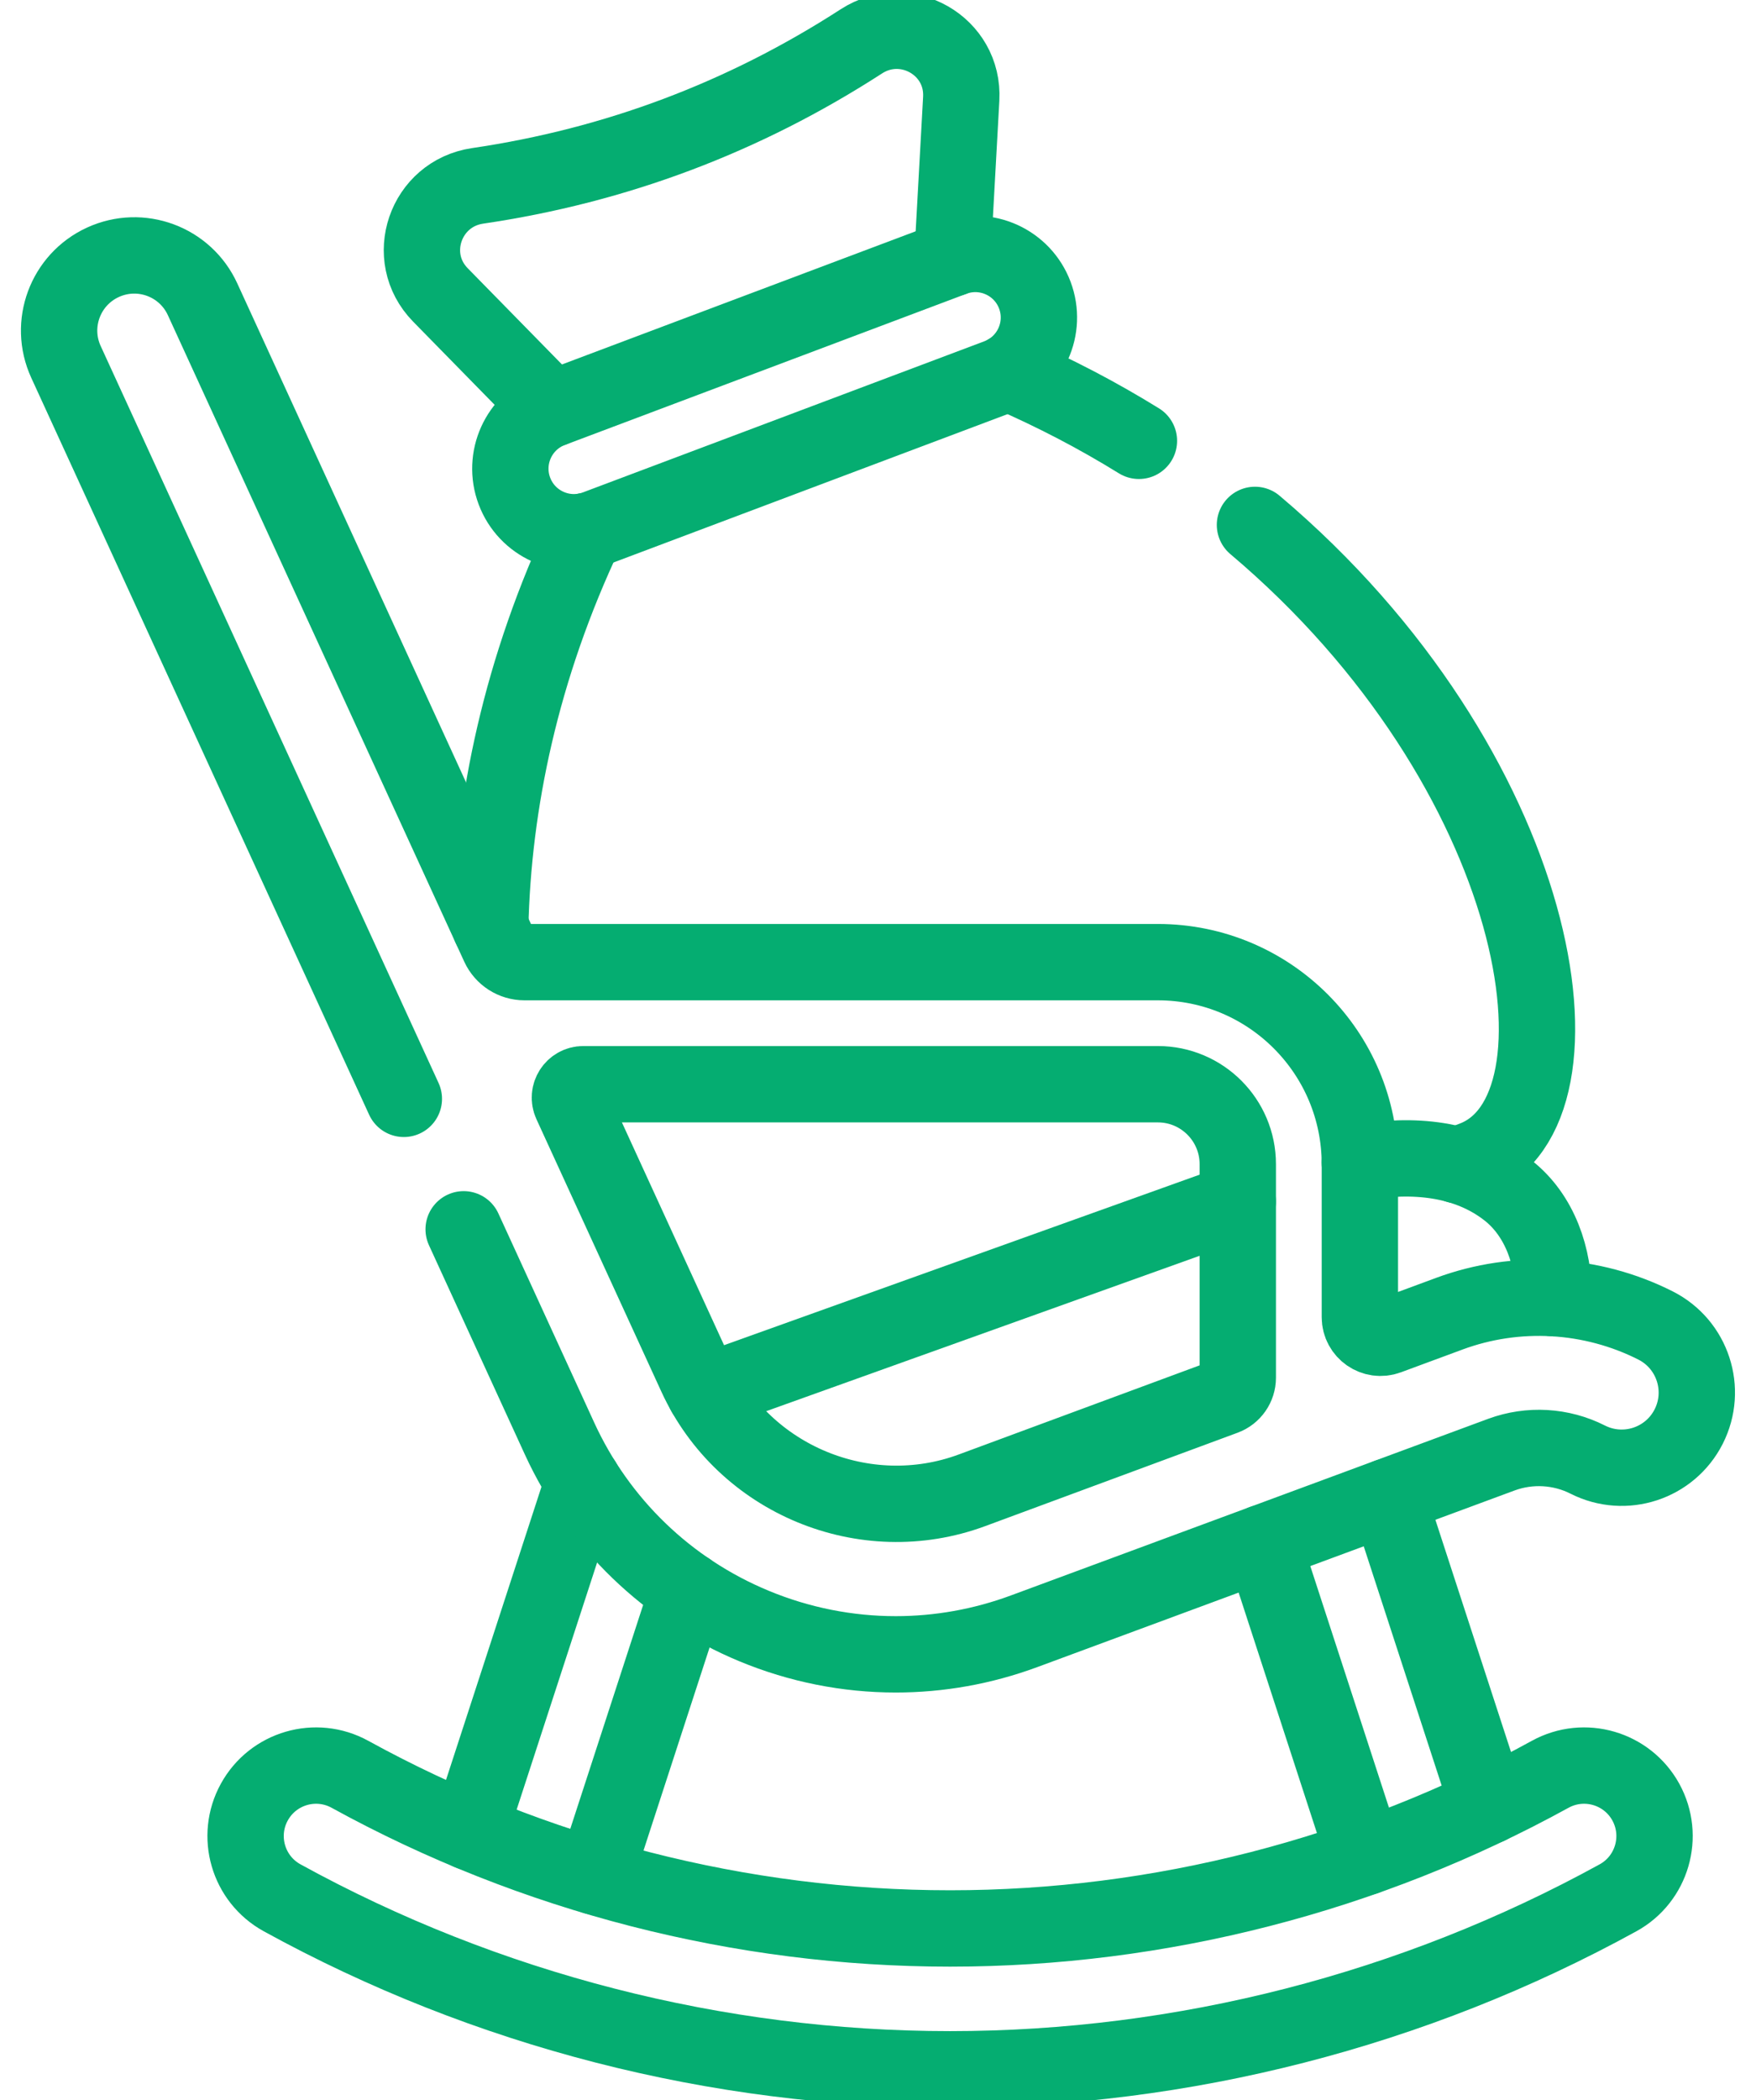
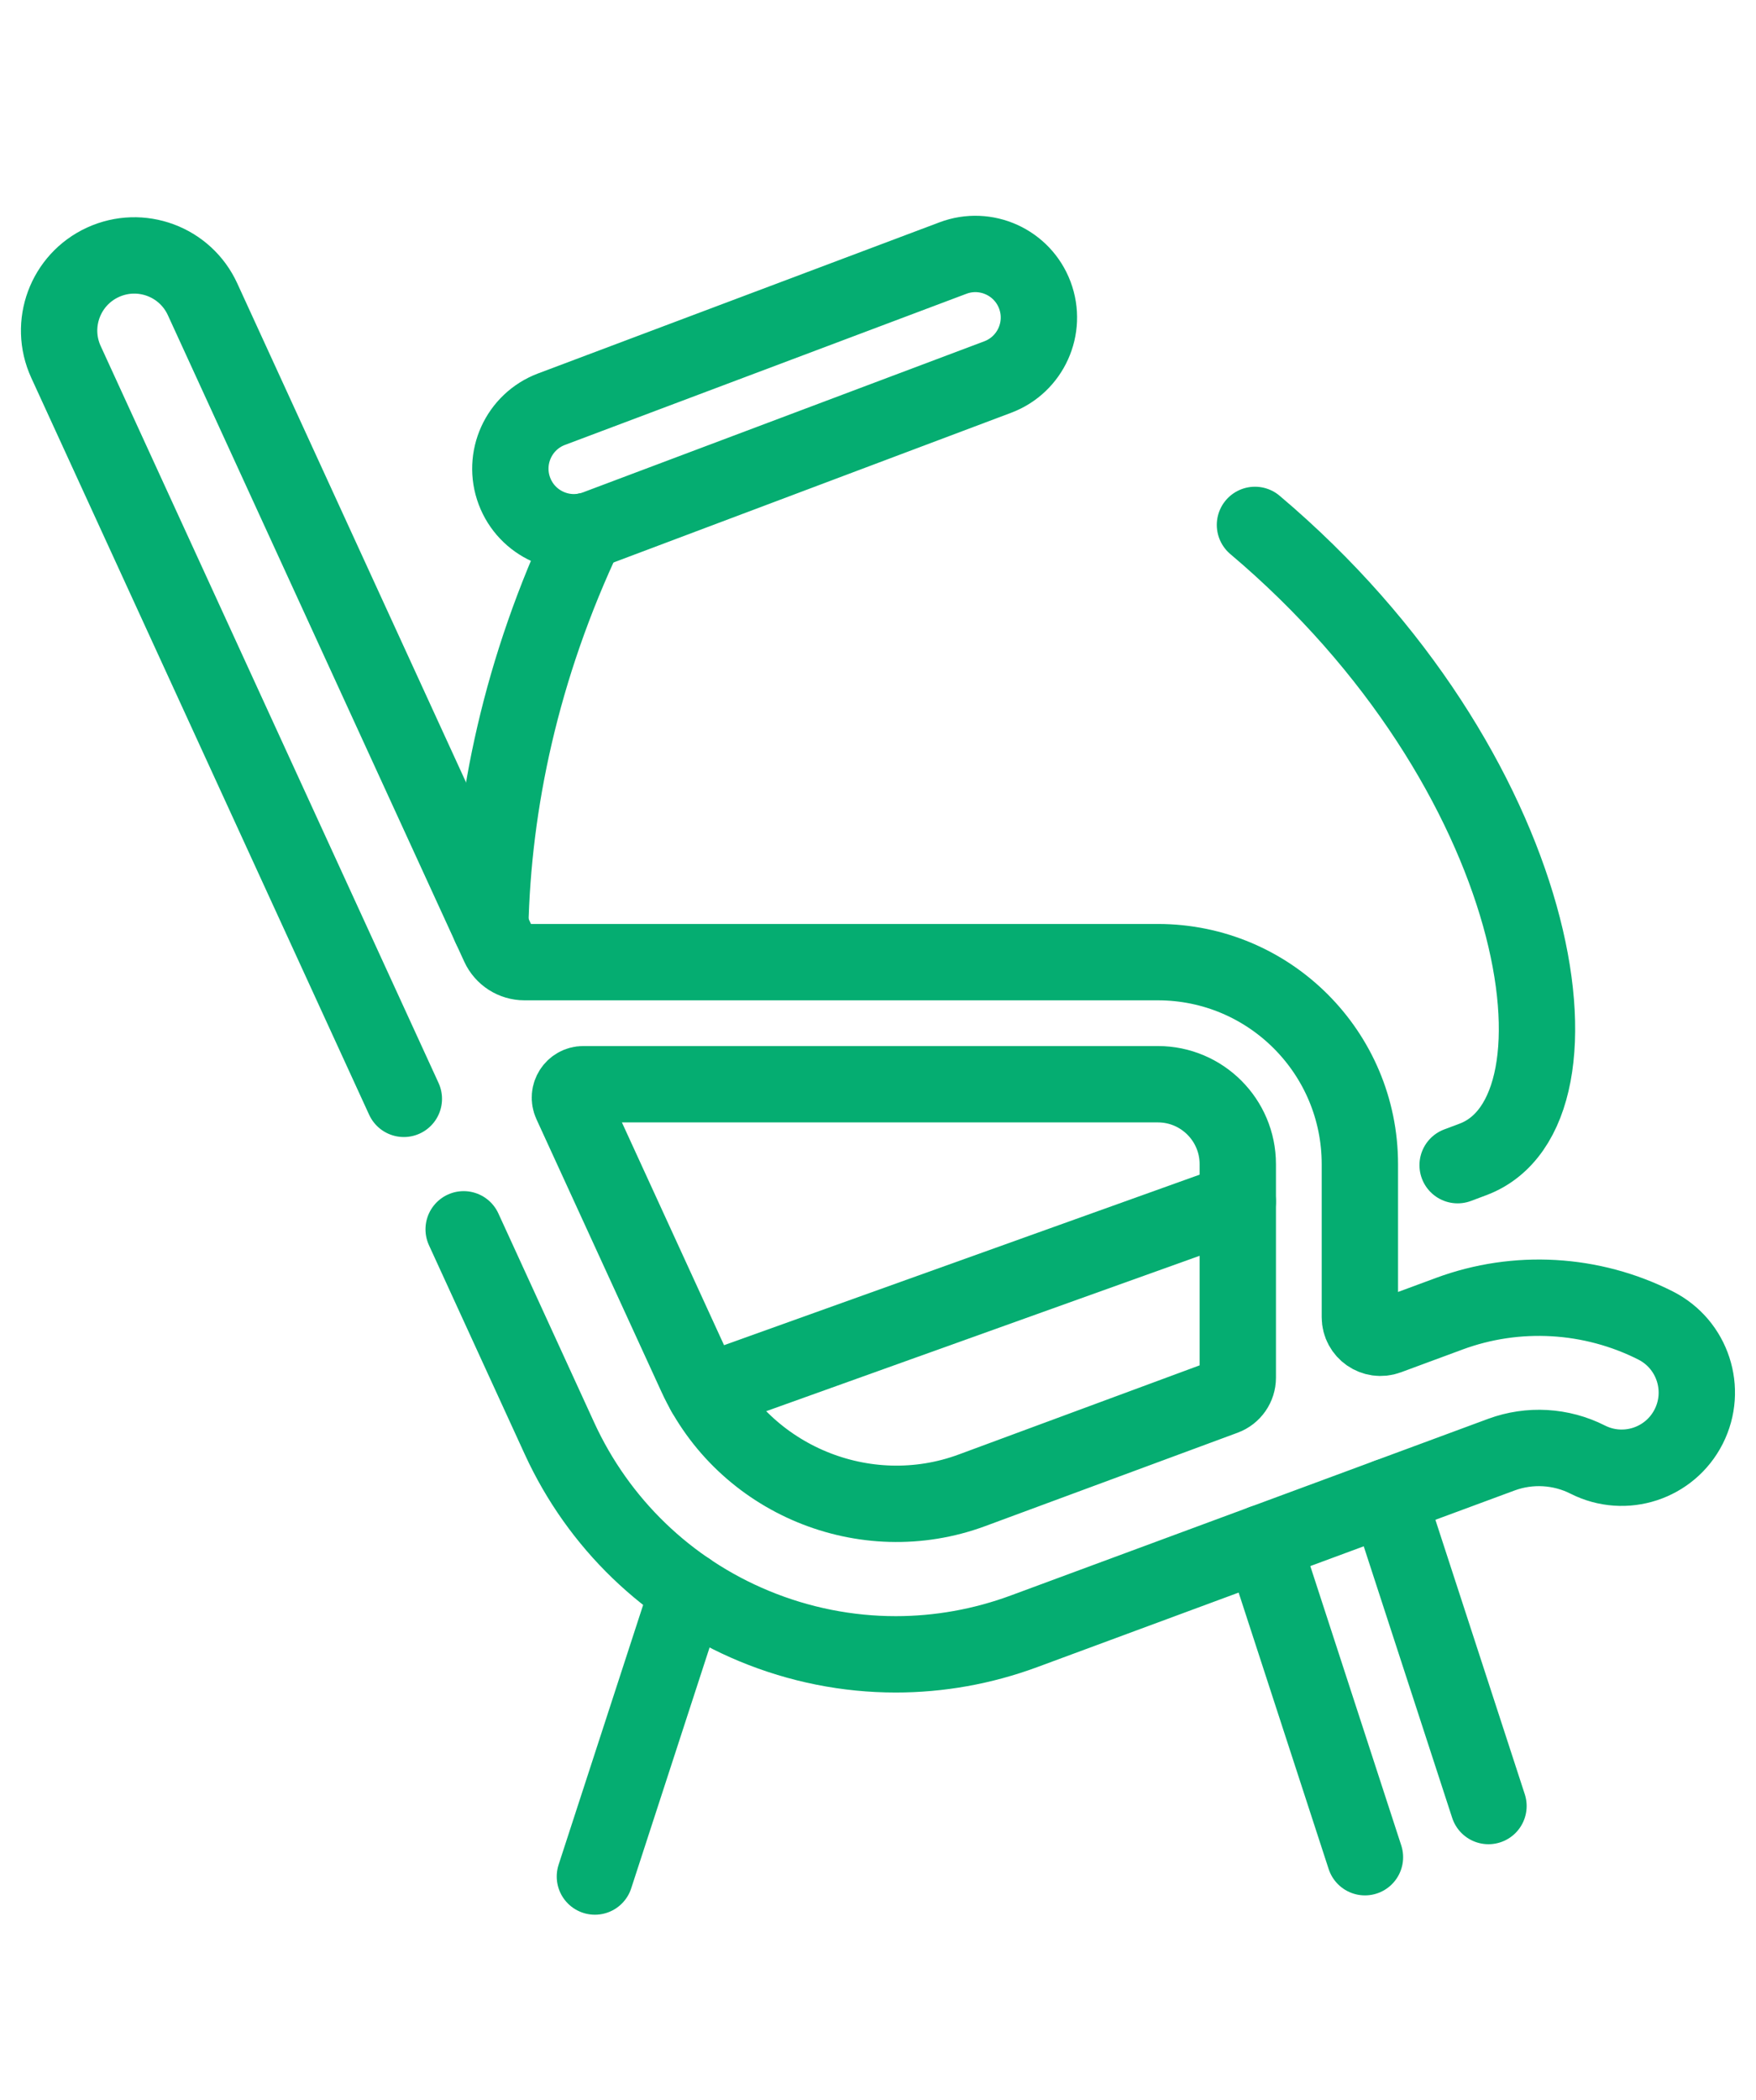
<svg xmlns="http://www.w3.org/2000/svg" width="46" height="55" viewBox="0 0 46 55" fill="none">
  <path d="M15.349 13.909C13.641 17.511 12.914 21.06 12.842 24.271" stroke="#05AD71" stroke-width="2" stroke-miterlimit="10" stroke-linecap="round" stroke-linejoin="round" />
  <path d="M32.875 13.747C40.442 20.137 41.905 29.115 38.589 30.363L38.184 30.515" stroke="#05AD71" stroke-width="2" stroke-miterlimit="10" stroke-linecap="round" stroke-linejoin="round" />
-   <path d="M29.835 11.545C28.774 10.889 27.628 10.286 26.393 9.752" stroke="#05AD71" stroke-width="2" stroke-miterlimit="10" stroke-linecap="round" stroke-linejoin="round" />
-   <path d="M14.463 10.71L11.537 7.724C10.566 6.732 11.139 5.07 12.511 4.868C16.136 4.334 19.486 3.073 22.564 1.083C23.729 0.33 25.257 1.202 25.18 2.588L24.949 6.764" stroke="#05AD71" stroke-width="2" stroke-miterlimit="10" stroke-linecap="round" stroke-linejoin="round" />
  <path d="M13.476 12.861C13.8 13.721 14.76 14.156 15.621 13.832L26.137 9.874C26.997 9.55 27.432 8.59 27.108 7.729C26.784 6.869 25.824 6.434 24.964 6.758L14.448 10.716C13.587 11.04 13.152 12 13.476 12.861Z" stroke="#05AD71" stroke-width="2" stroke-miterlimit="10" stroke-linecap="round" stroke-linejoin="round" />
-   <path d="M35.621 30.45C36.994 30.204 38.42 30.326 39.507 31.178C40.339 31.831 40.717 32.932 40.698 33.998" stroke="#05AD71" stroke-width="2" stroke-miterlimit="10" stroke-linecap="round" stroke-linejoin="round" />
  <path d="M32.424 31.468L18.461 36.473" stroke="#05AD71" stroke-width="2" stroke-miterlimit="10" stroke-linecap="round" stroke-linejoin="round" />
  <path d="M35.756 48.639L33.076 40.41" stroke="#05AD71" stroke-width="2" stroke-miterlimit="10" stroke-linecap="round" stroke-linejoin="round" />
  <path d="M38.992 47.299L36.353 39.199" stroke="#05AD71" stroke-width="2" stroke-miterlimit="10" stroke-linecap="round" stroke-linejoin="round" />
  <path d="M18.023 41.652L15.584 49.145" stroke="#05AD71" stroke-width="2" stroke-miterlimit="10" stroke-linecap="round" stroke-linejoin="round" />
-   <path d="M15.276 38.815L12.293 47.974" stroke="#05AD71" stroke-width="2" stroke-miterlimit="10" stroke-linecap="round" stroke-linejoin="round" />
-   <path d="M24.888 54.194C18.787 54.194 12.736 52.641 7.39 49.702C6.497 49.211 6.171 48.089 6.662 47.196C7.153 46.303 8.274 45.977 9.168 46.468C13.971 49.109 19.407 50.505 24.888 50.505C30.369 50.505 35.805 49.109 40.608 46.468C41.501 45.977 42.623 46.303 43.114 47.196C43.604 48.089 43.279 49.211 42.386 49.702C37.039 52.641 30.989 54.194 24.888 54.194Z" stroke="#05AD71" stroke-width="2" stroke-miterlimit="10" stroke-linecap="round" stroke-linejoin="round" />
  <path d="M12.146 32.195L14.657 37.673C15.679 39.9 17.488 41.645 19.752 42.584C20.943 43.078 22.203 43.326 23.464 43.326C24.6 43.326 25.738 43.125 26.827 42.722L39.331 38.096C40.068 37.824 40.892 37.871 41.592 38.226C42.562 38.717 43.746 38.33 44.237 37.36C44.728 36.391 44.34 35.206 43.371 34.715C41.697 33.867 39.727 33.753 37.966 34.405L36.352 35.002C35.998 35.133 35.623 34.871 35.623 34.495V30.49C35.623 27.567 33.254 25.198 30.331 25.198H13.74C13.451 25.198 13.19 25.03 13.07 24.768L5.306 7.837C4.853 6.849 3.685 6.416 2.697 6.869C1.709 7.322 1.275 8.49 1.728 9.478L10.579 28.778M25.462 39.03C22.656 40.068 19.482 38.751 18.235 36.032L14.961 28.893C14.855 28.66 15.025 28.395 15.281 28.395H30.331C31.487 28.395 32.425 29.333 32.425 30.49V36.08C32.425 36.305 32.285 36.506 32.074 36.584L25.462 39.03Z" stroke="#05AD71" stroke-width="2" stroke-miterlimit="10" stroke-linecap="round" stroke-linejoin="round" />
</svg>